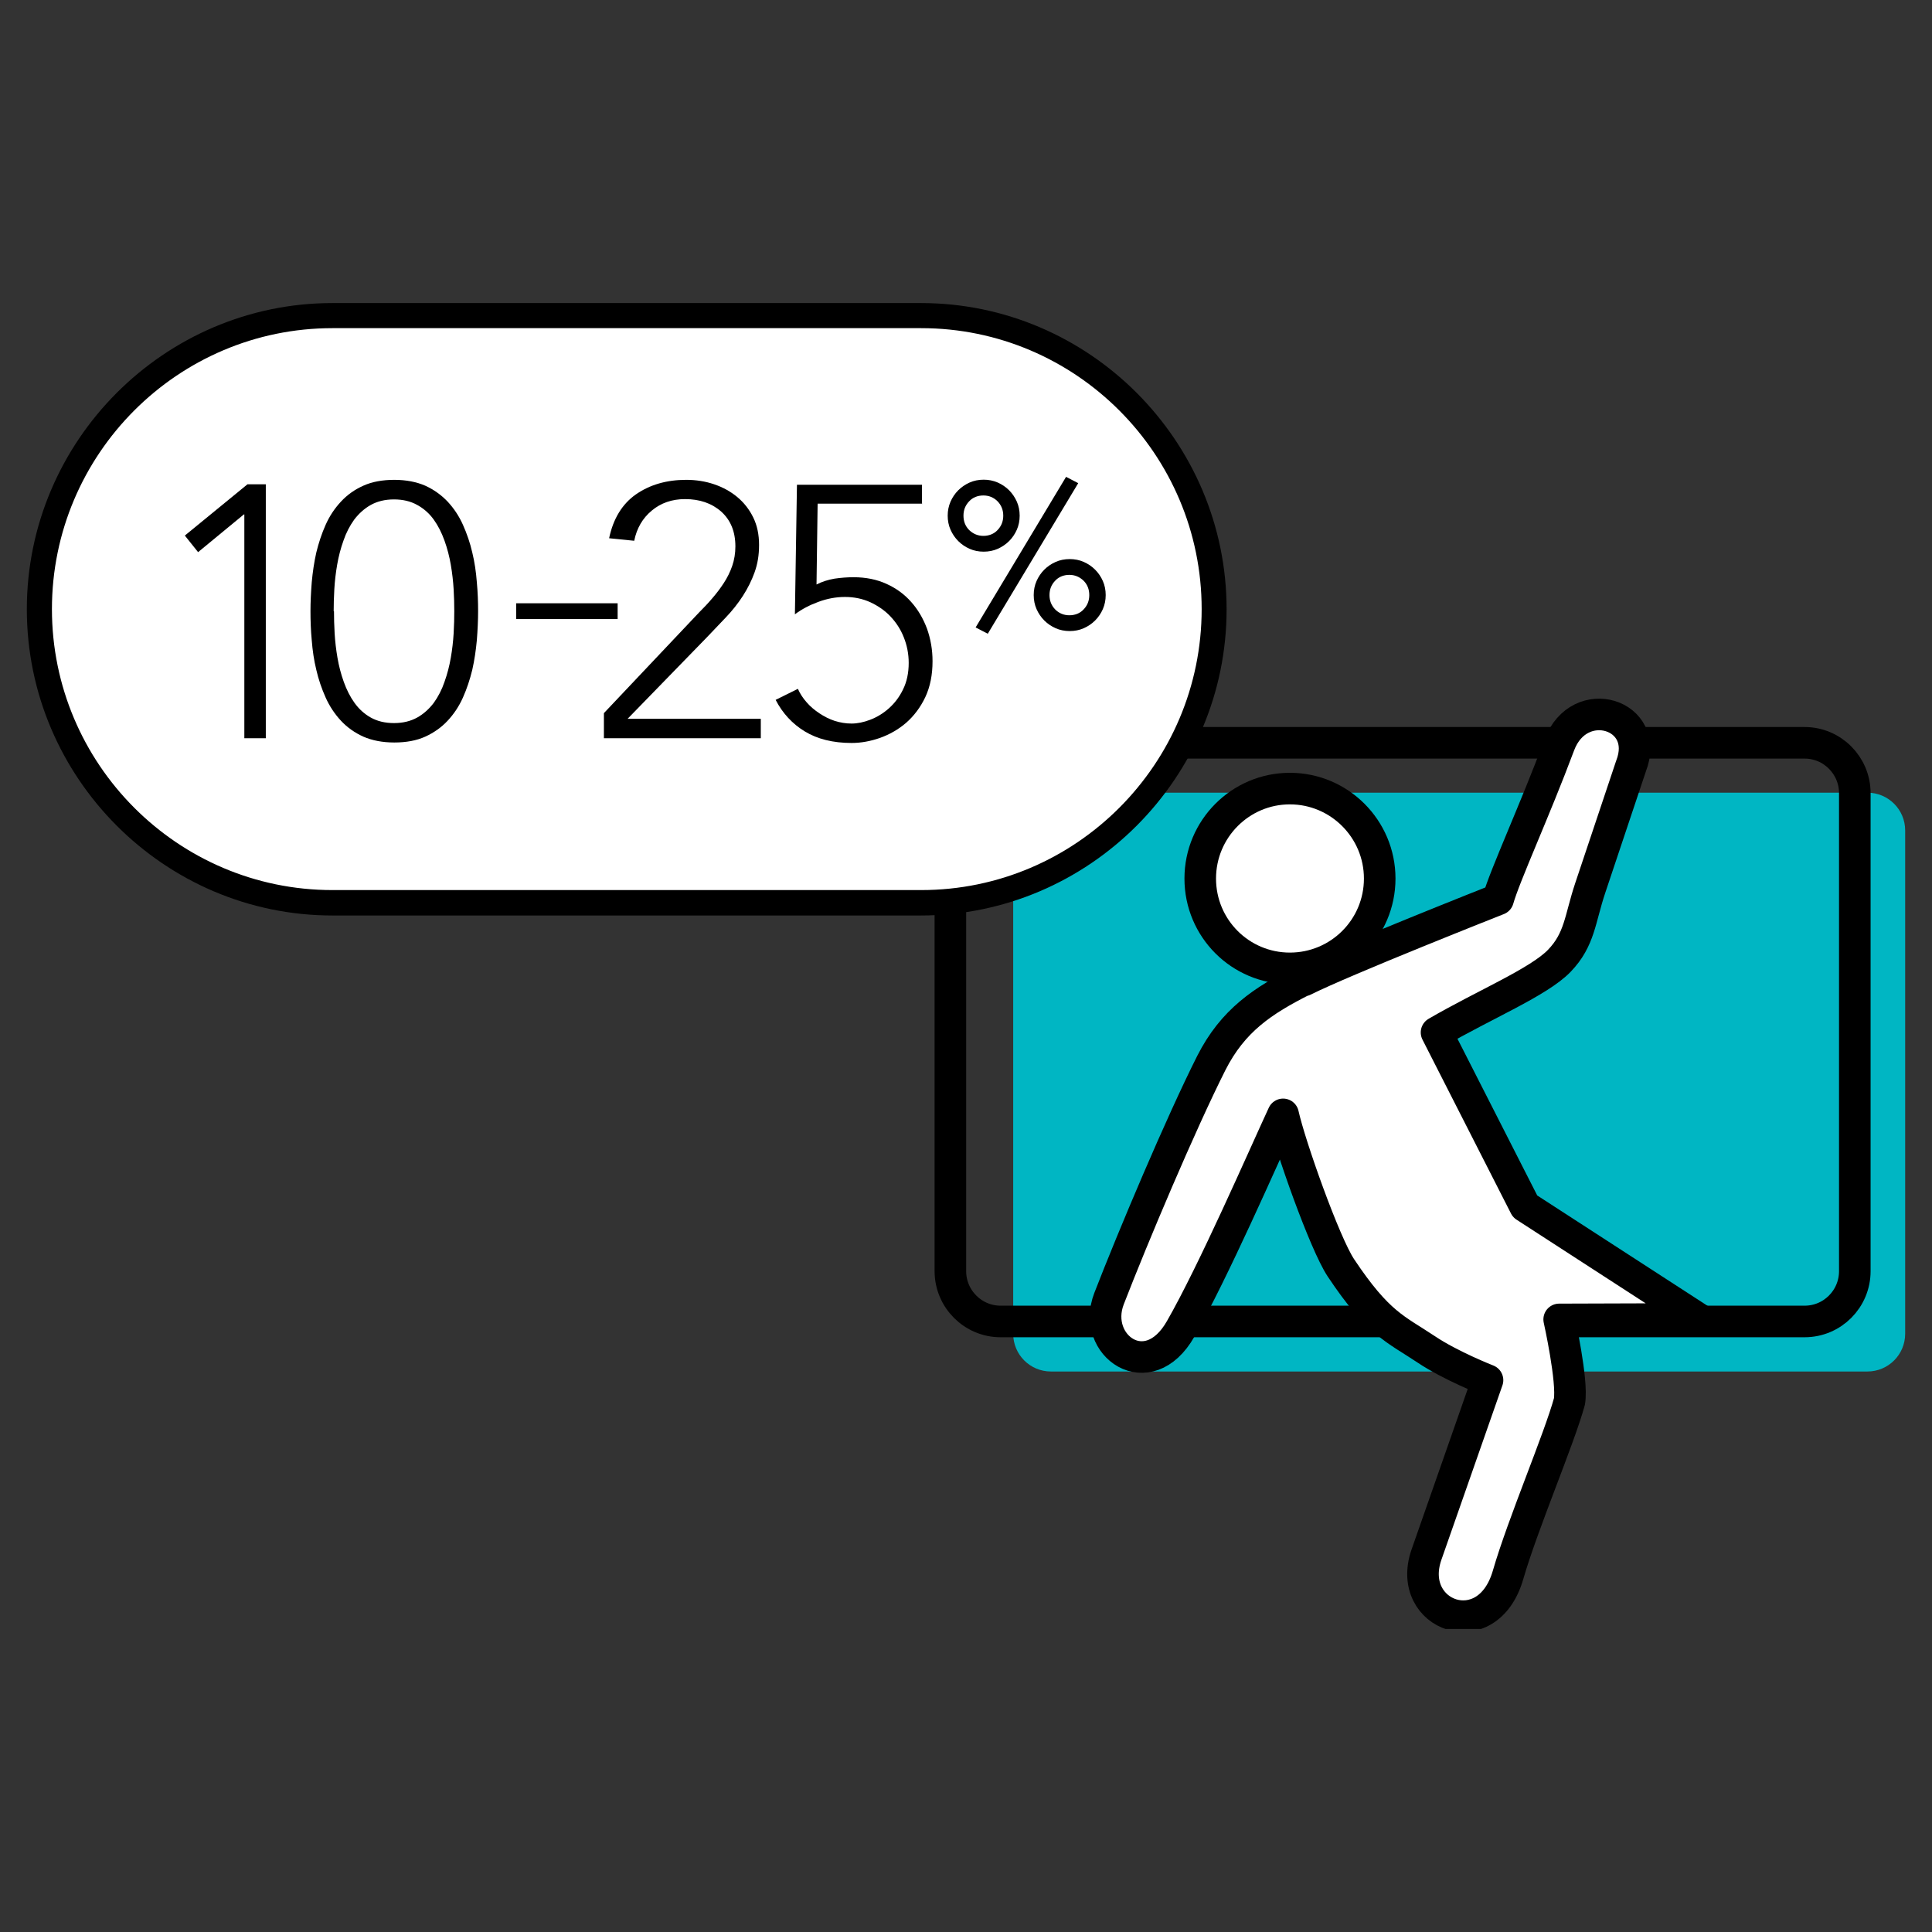
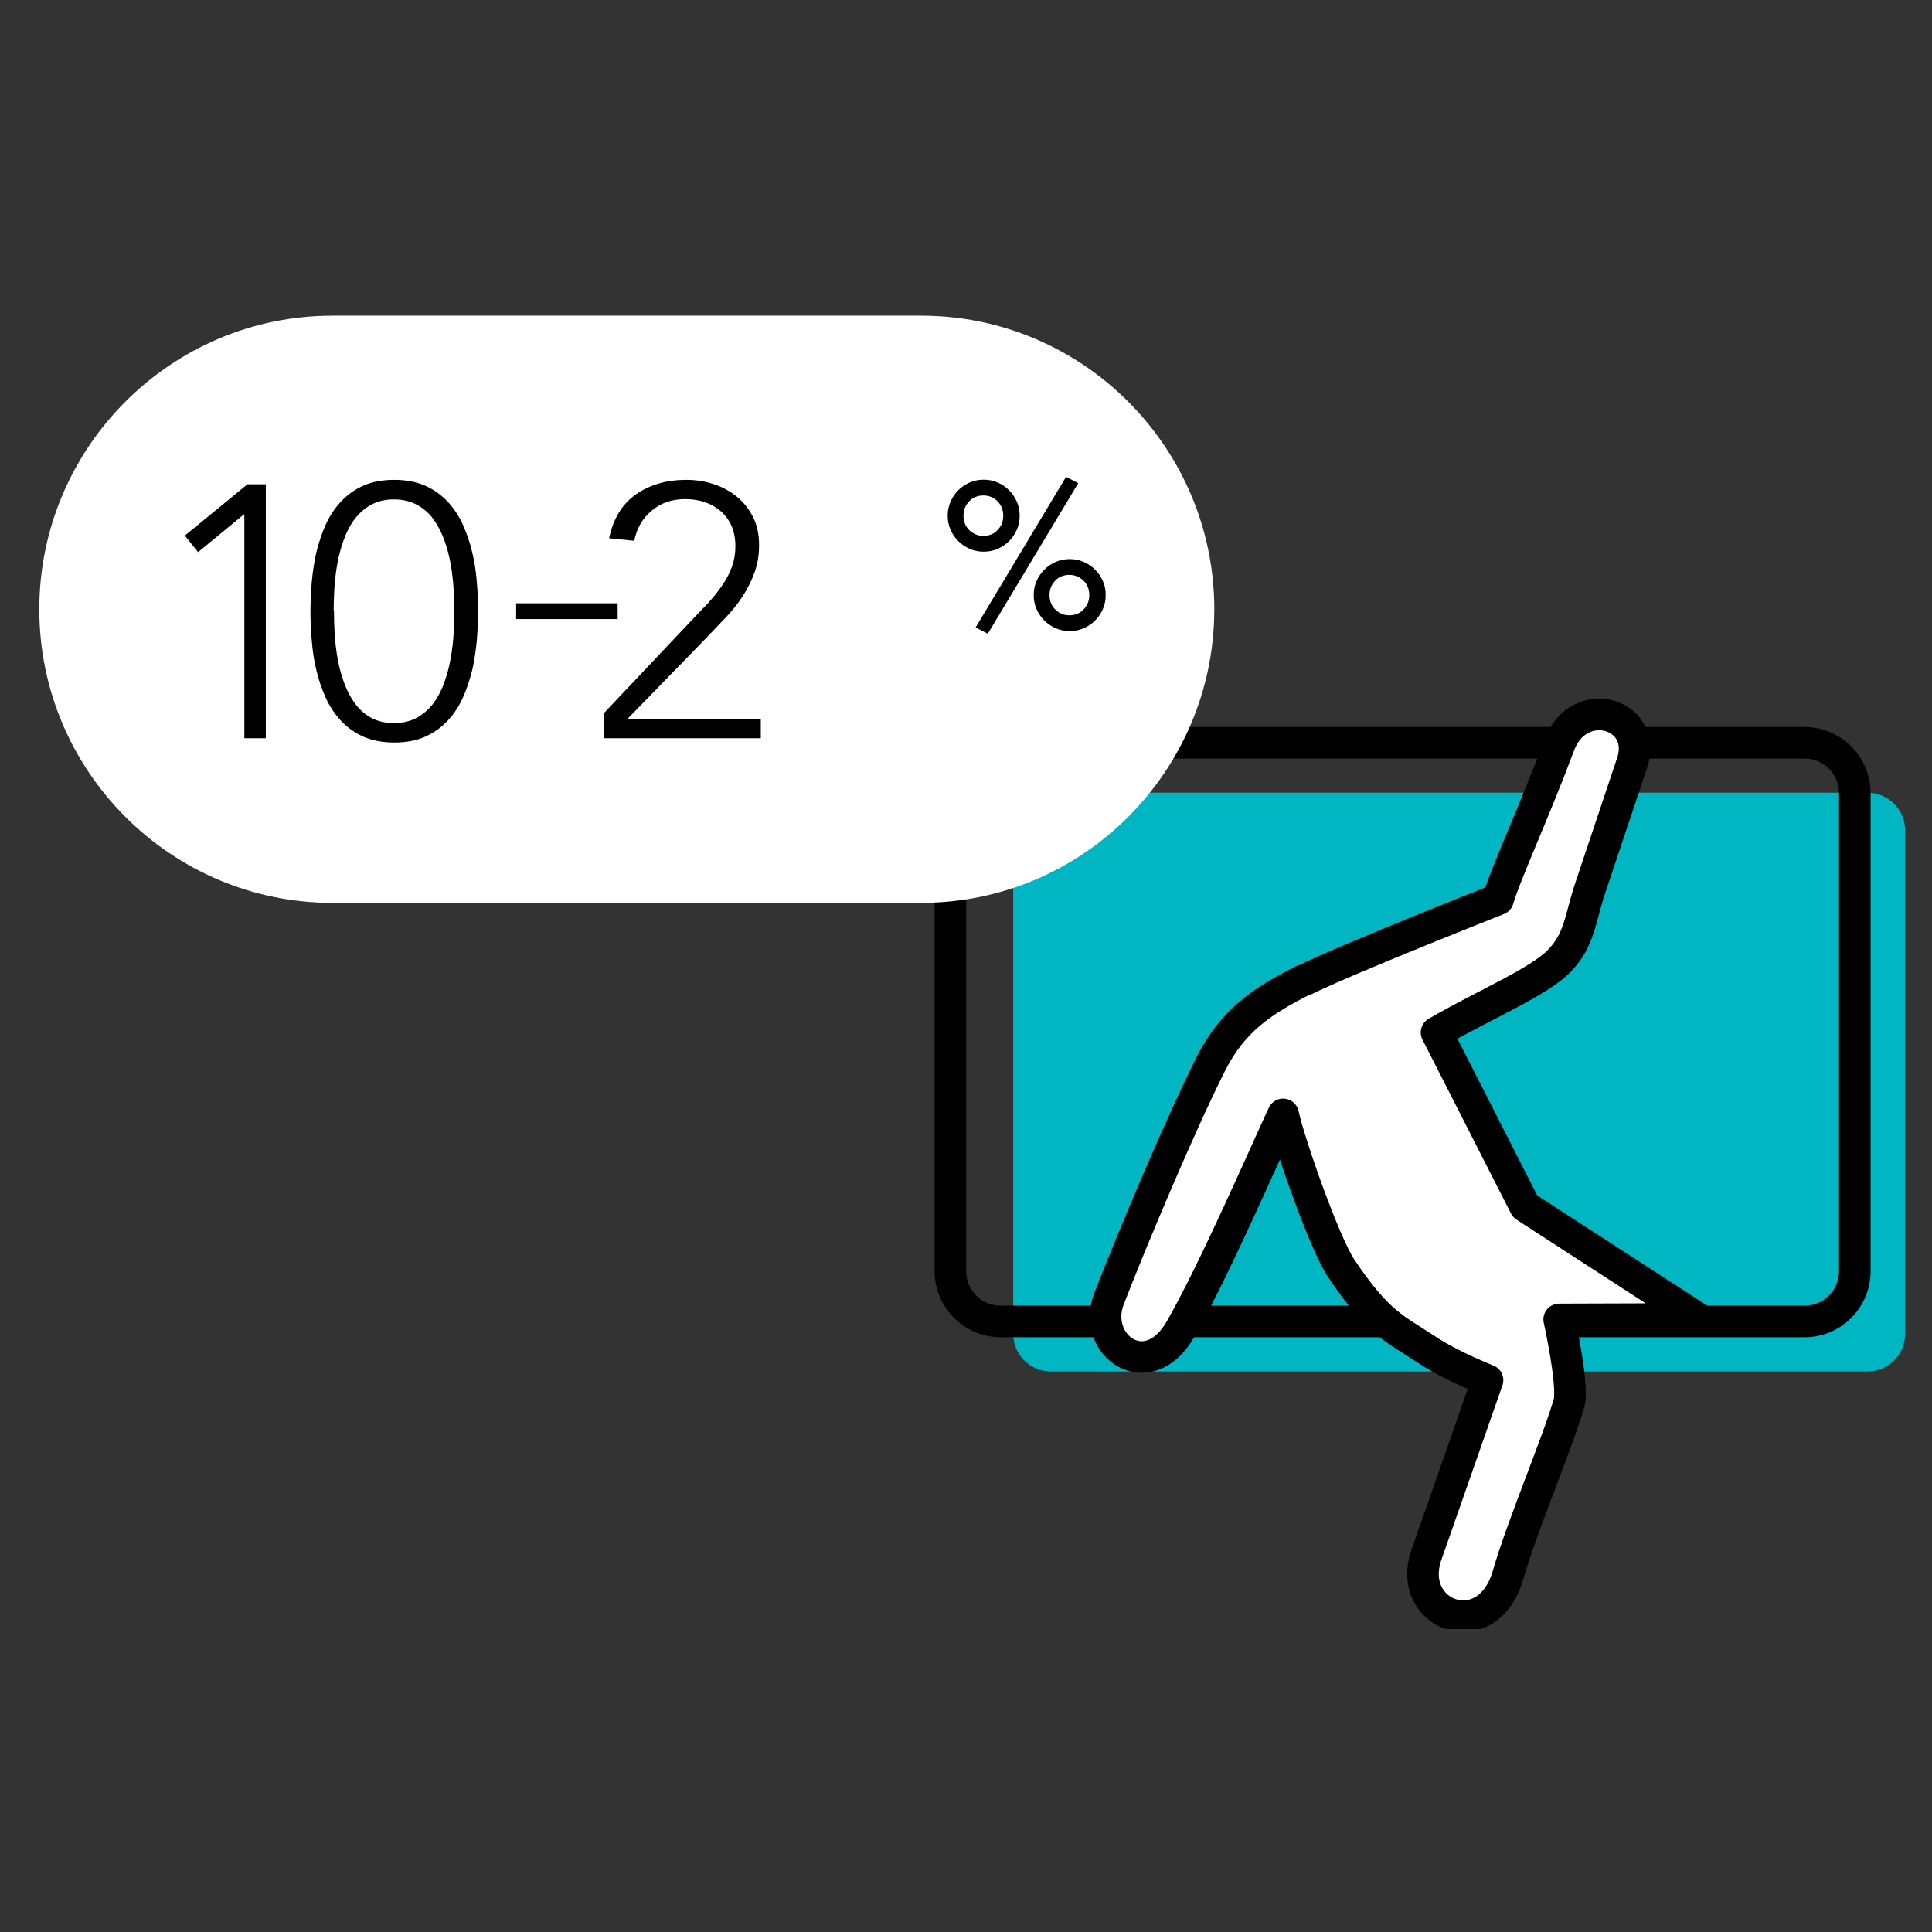
<svg xmlns="http://www.w3.org/2000/svg" id="Layer_1" viewBox="0 0 122.4 122.4">
  <rect x="0" y="0" width="122.4" height="122.4" fill="#333333" stroke="none" />
  <defs>
    <style>.cls-1,.cls-2{fill:none;}.cls-3{clip-path:url(#clippath);}.cls-4{fill:#00b6c3;}.cls-5,.cls-6,.cls-7{fill:#fff;}.cls-2,.cls-6,.cls-7{stroke:#000;stroke-width:2px;}.cls-6{stroke-linecap:round;stroke-linejoin:round;}</style>
    <clipPath id="clippath">
      <rect class="cls-1" x="1.7" y="19.2" width="119" height="84" />
    </clipPath>
  </defs>
  <g class="cls-3">
    <g>
      <path class="cls-4" d="m118.31,50.22h-51.73c-1.32,0-2.39,1.07-2.39,2.39v31.89c0,1.32,1.07,2.39,2.39,2.39h51.73c1.32,0,2.39-1.07,2.39-2.39v-31.89c0-1.32-1.07-2.39-2.39-2.39Z" />
      <path class="cls-2" d="m114.33,47.06h-50.94c-1.76,0-3.18,1.43-3.18,3.19v30.28c0,1.76,1.43,3.19,3.18,3.19h50.94c1.76,0,3.18-1.43,3.18-3.19v-30.28c0-1.76-1.43-3.19-3.18-3.19Z" />
      <path class="cls-6" d="m82.59,62.12c2.59-1.3,12.32-5.14,12.32-5.14.43-1.52,2.33-5.64,3.88-9.79,1.26-3.36,5.83-1.95,4.54,1.35,0,0-1.94,5.8-2.59,7.74-.65,1.95-.65,3.24-1.95,4.59-1.3,1.35-4.74,2.77-7.78,4.54l5.61,11.02,11.02,7.14h-2.6l-6.26.02s.87,3.9.65,5.2c-.65,2.38-2.95,7.74-3.89,10.99-1.3,4.5-6.48,2.59-5.18-1.25l3.88-11.09s-2.33-.91-3.88-1.95c-1.95-1.3-3.04-1.61-5.41-5.17-1.03-1.55-3.23-7.77-3.66-9.72-1.3,2.81-4.41,9.96-6.49,13.59-2.07,3.64-5.68,1.05-4.54-1.91,1.51-3.9,4.54-11.08,6.48-14.93,1.37-2.7,3.25-3.95,5.83-5.25Z" />
-       <path class="cls-7" d="m87.41,55.66c0,3.15-2.55,5.69-5.69,5.69s-5.68-2.54-5.68-5.69,2.55-5.7,5.68-5.7,5.69,2.55,5.69,5.7Z" />
      <path class="cls-5" d="m21.06,57.2c-10.24,0-18.57-8.35-18.57-18.6s8.33-18.6,18.57-18.6h37.3c10.24,0,18.57,8.35,18.57,18.6s-8.33,18.6-18.57,18.6H21.06Z" />
-       <path d="m58.36,20.79c9.8,0,17.77,7.99,17.77,17.8s-7.97,17.8-17.77,17.8H21.06c-9.8,0-17.77-7.99-17.77-17.8s7.97-17.8,17.77-17.8h37.29Zm0-1.59H21.06C10.41,19.2,1.7,27.93,1.7,38.6s8.71,19.4,19.36,19.4h37.29c10.65,0,19.36-8.73,19.36-19.4s-8.71-19.4-19.36-19.4Z" />
      <path d="m15.47,32.59h-.02l-2.9,2.39-.84-1.05,3.97-3.25h1.16v16.09h-1.36v-14.18Z" />
      <path d="m19.67,38.72c0-.58.03-1.19.08-1.83.06-.65.15-1.27.29-1.89.15-.61.34-1.19.59-1.75.25-.56.57-1.04.97-1.47.4-.43.86-.76,1.42-1.01.55-.25,1.21-.37,1.96-.37s1.41.13,1.96.37c.55.25,1.02.59,1.42,1.01.39.42.72.91.97,1.47.25.56.45,1.14.59,1.75.15.61.24,1.24.29,1.89.06.65.08,1.25.08,1.83s-.03,1.2-.08,1.84c-.06.64-.15,1.26-.29,1.88-.15.61-.34,1.19-.59,1.75-.25.56-.57,1.04-.97,1.47-.39.42-.87.76-1.42,1.01-.55.25-1.21.37-1.96.37s-1.41-.13-1.96-.37c-.55-.25-1.02-.58-1.42-1.01-.39-.42-.72-.91-.97-1.47-.25-.56-.45-1.14-.59-1.75-.15-.61-.24-1.24-.29-1.88-.06-.64-.08-1.25-.08-1.84Zm1.49,0c0,.42.01.89.04,1.4.03.51.09,1.03.18,1.55.09.52.22,1.03.4,1.53.18.5.4.94.68,1.33.28.39.62.7,1.03.93.41.23.9.35,1.47.35s1.05-.12,1.47-.35c.41-.23.76-.55,1.05-.93.28-.39.51-.83.68-1.33.18-.5.31-1.01.4-1.53s.15-1.04.18-1.55c.03-.51.04-.98.04-1.4s-.01-.87-.04-1.38c-.03-.51-.09-1.03-.18-1.56-.09-.52-.22-1.03-.4-1.53-.18-.5-.4-.94-.68-1.33-.28-.39-.63-.7-1.05-.93-.41-.23-.9-.35-1.47-.35s-1.05.12-1.47.35c-.41.23-.76.55-1.05.93-.28.39-.51.83-.68,1.33-.18.5-.31,1.01-.4,1.53-.09.52-.15,1.04-.18,1.56-.03.52-.04.98-.04,1.38h0Z" />
      <path d="m39.13,39.22h-6.43v-1h6.43v1Z" />
      <path d="m38.26,45.18l6.04-6.39c.27-.27.55-.56.82-.88.27-.31.52-.64.74-.98.22-.34.4-.7.53-1.08.13-.38.2-.79.2-1.23,0-.94-.3-1.67-.9-2.21-.6-.53-1.37-.79-2.29-.79-.83,0-1.54.25-2.11.73-.58.48-.95,1.12-1.11,1.91l-1.59-.16c.26-1.24.83-2.17,1.7-2.78.88-.61,1.94-.92,3.18-.92.62,0,1.21.09,1.77.28.56.19,1.05.46,1.47.81.42.35.76.78,1.01,1.29.25.51.37,1.09.37,1.74s-.09,1.19-.28,1.73c-.19.53-.44,1.03-.75,1.51-.31.48-.67.93-1.07,1.35-.4.42-.81.85-1.21,1.27l-5.02,5.16h8.44v1.23h-9.94v-1.59h0Z" />
-       <path d="m58.43,31.91h-6.63l-.07,5.12c.35-.18.73-.3,1.14-.37.41-.06.81-.09,1.21-.09.77,0,1.47.14,2.08.42.62.28,1.14.66,1.57,1.15.43.48.76,1.05,1,1.69.23.65.35,1.33.35,2.06,0,.86-.15,1.62-.46,2.28-.31.65-.72,1.19-1.21,1.62-.5.43-1.05.74-1.66.96-.6.21-1.2.32-1.8.32-1.18,0-2.17-.25-2.96-.73-.79-.48-1.41-1.15-1.85-2l1.41-.7c.13.3.32.59.55.85.23.27.51.5.81.7.3.2.63.37.97.48.35.11.7.17,1.07.17s.76-.08,1.18-.24c.42-.16.82-.4,1.18-.72.36-.32.67-.72.9-1.2.24-.48.36-1.05.36-1.68,0-.58-.11-1.12-.31-1.62-.2-.51-.49-.95-.85-1.33-.36-.38-.79-.67-1.28-.9-.49-.22-1.02-.33-1.6-.33s-1.14.11-1.68.31c-.55.2-1.05.46-1.49.79l.13-8.21h7.92v1.23h0Z" />
      <path d="m60.04,32.67c0-.32.06-.61.18-.89.12-.27.28-.51.49-.72.2-.2.45-.37.72-.49.27-.12.57-.18.89-.18s.61.06.89.18c.27.12.51.28.72.49.2.2.37.45.49.72.12.27.18.57.18.89s-.06.62-.18.89c-.12.27-.28.51-.49.72-.2.2-.45.37-.72.49-.27.12-.57.18-.89.18s-.62-.06-.89-.18c-.27-.12-.51-.28-.72-.49-.21-.21-.37-.45-.49-.72-.12-.27-.18-.57-.18-.89Zm1,0c0,.36.12.67.36.91.25.24.55.37.9.37s.67-.12.9-.37c.24-.25.36-.55.36-.91s-.12-.66-.36-.91c-.25-.25-.55-.37-.9-.37s-.67.12-.9.37c-.24.25-.36.55-.36.91Zm1.54,7.48l-.77-.4,5.73-9.54.77.4-5.73,9.54Zm2.91-2.45c0-.32.06-.62.18-.89.12-.27.28-.51.49-.72.21-.21.45-.37.72-.49.27-.12.57-.18.89-.18s.62.06.89.18c.27.12.51.28.72.49.21.21.37.45.49.72.12.27.18.57.18.89s-.06.61-.18.89c-.12.27-.28.51-.49.72-.21.21-.45.37-.72.49-.27.12-.57.18-.89.18s-.62-.06-.89-.18c-.27-.12-.51-.28-.72-.49-.21-.21-.37-.45-.49-.72-.12-.27-.18-.57-.18-.89Zm1,0c0,.36.12.66.36.91.25.25.55.37.9.37s.67-.12.9-.37c.24-.25.36-.55.36-.91s-.12-.67-.36-.91c-.25-.24-.55-.37-.9-.37s-.67.12-.9.37c-.24.25-.36.55-.36.91Z" />
    </g>
  </g>
</svg>